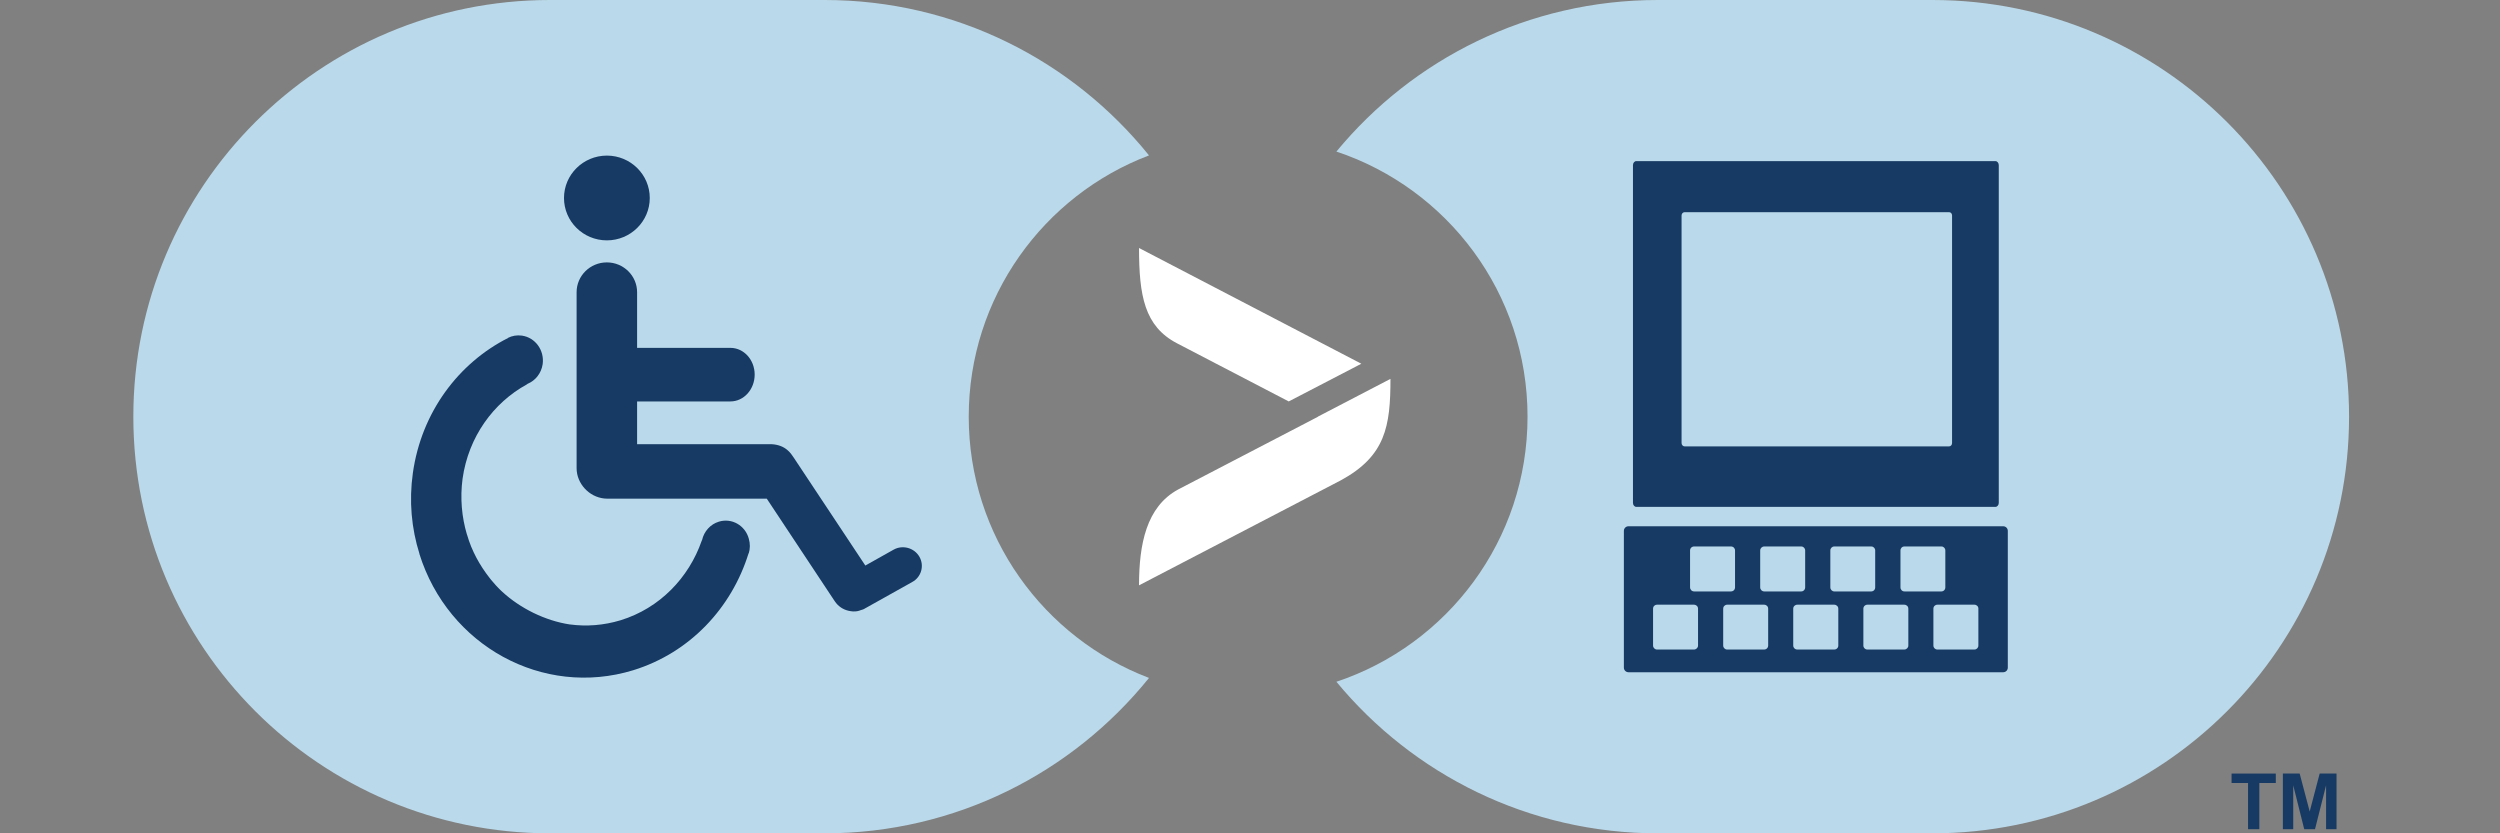
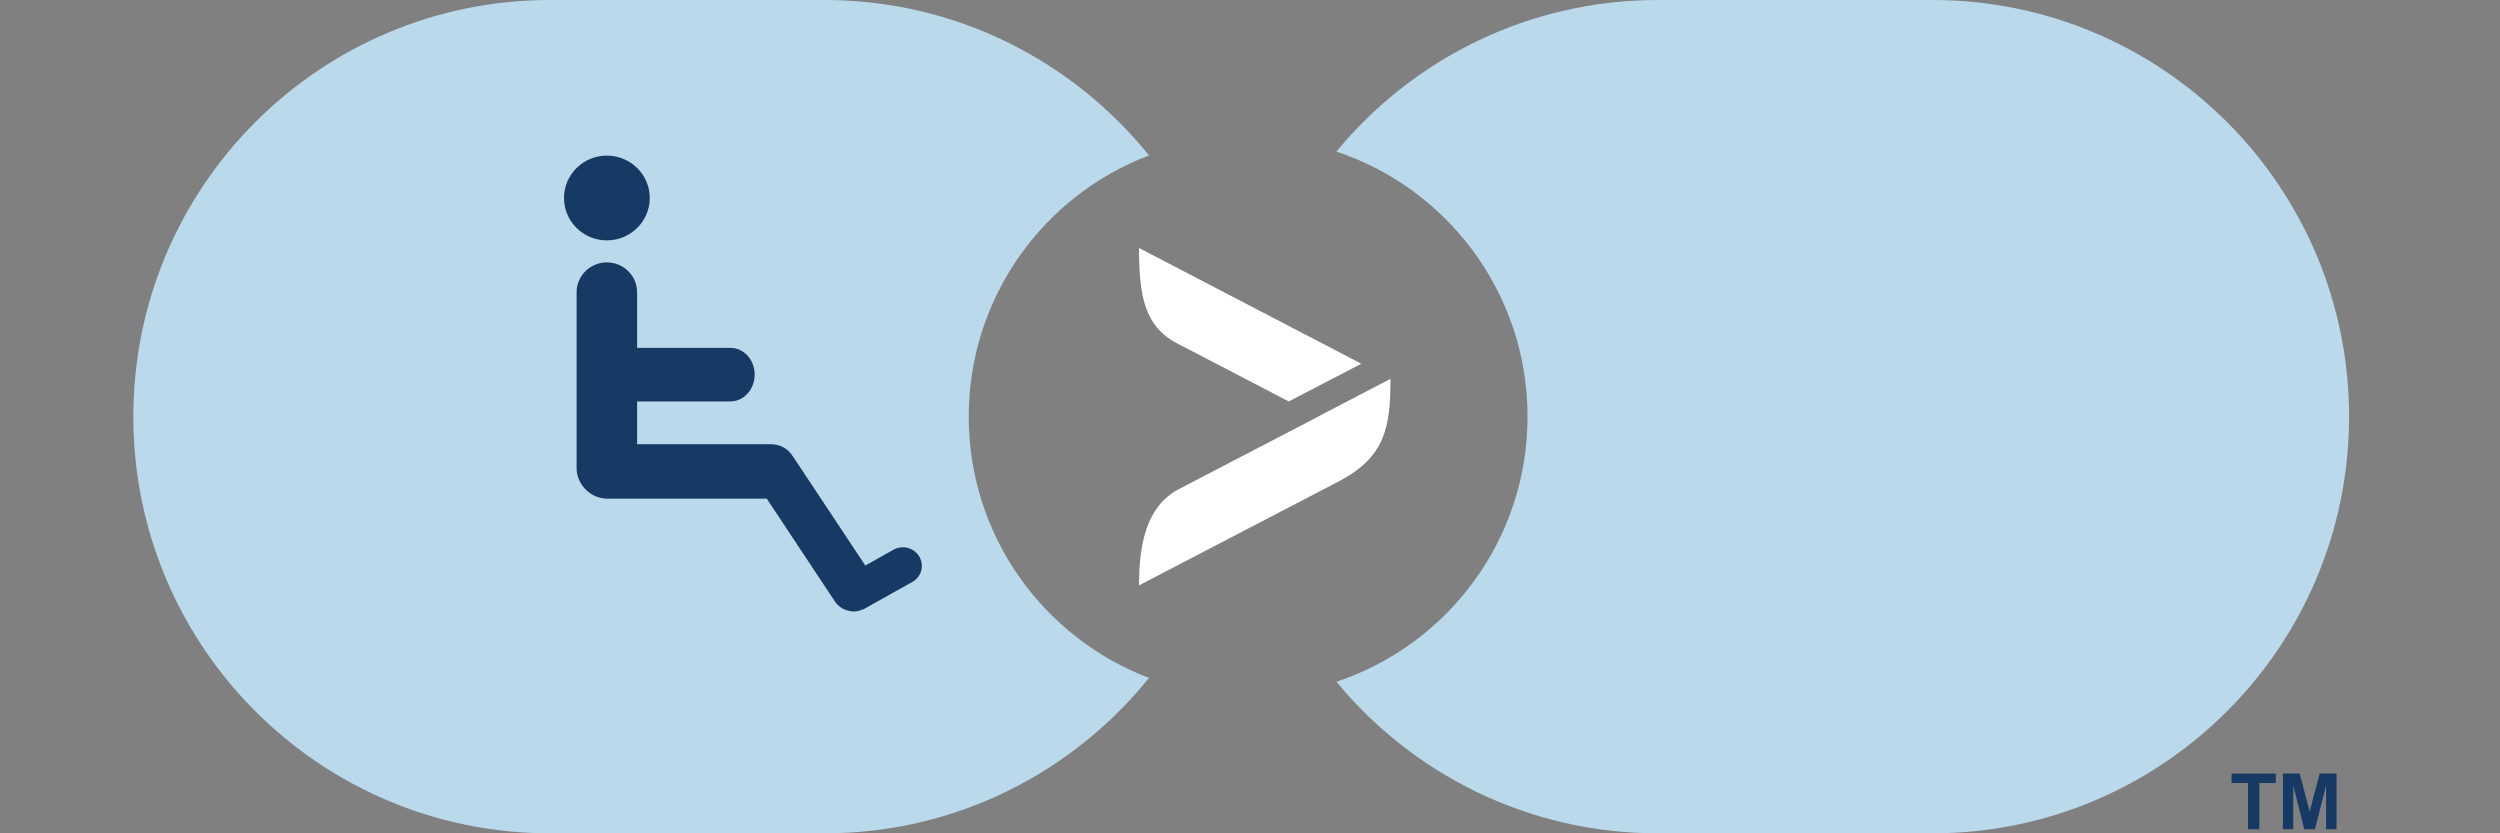
<svg xmlns="http://www.w3.org/2000/svg" width="75" height="25" viewBox="0 0 75 25" fill="none">
  <rect x="0" y="0" width="75" height="25" fill="#808080" stroke="none" />
  <path d="M57.972 0H49.736C45.854 0 42.385 1.768 40.092 4.547C43.423 5.656 45.826 8.795 45.826 12.5C45.826 16.205 43.423 19.344 40.092 20.453C42.385 23.229 45.854 25 49.736 25H57.972C64.874 25 70.472 19.403 70.472 12.5C70.472 5.597 64.874 0 57.972 0Z" fill="#BAD9EA" />
  <path d="M29.062 12.5C29.062 8.92 31.309 5.862 34.47 4.662C32.179 1.821 28.671 0 24.736 0H16.5C9.597 0 4 5.597 4 12.5C4 19.403 9.597 25 16.5 25H24.736C28.671 25 32.179 23.179 34.47 20.338C31.309 19.135 29.062 16.08 29.062 12.5Z" fill="#BAD9EA" />
  <path d="M18.207 7.211C18.915 7.211 19.493 6.642 19.493 5.94C19.493 5.237 18.915 4.668 18.207 4.668C17.498 4.668 16.92 5.237 16.92 5.94C16.92 6.642 17.495 7.211 18.207 7.211Z" fill="#173A64" />
-   <path d="M21.563 15.651C21.308 15.729 21.122 15.943 21.063 16.198L21.05 16.226C20.665 17.332 19.792 18.246 18.62 18.607C18.11 18.762 17.597 18.799 17.103 18.734H17.106H17.097C16.351 18.622 15.599 18.243 15.074 17.758C15.061 17.746 15.046 17.733 15.033 17.721C14.977 17.668 14.925 17.612 14.875 17.559C14.828 17.506 14.782 17.454 14.735 17.398C14.72 17.379 14.707 17.36 14.691 17.342C14.396 16.966 14.151 16.531 14.011 16.04L14.008 16.036C13.852 15.511 13.8 14.942 13.877 14.361C14.054 13.106 14.8 12.083 15.804 11.533L15.829 11.514C16.062 11.418 16.239 11.2 16.28 10.924C16.336 10.511 16.062 10.128 15.661 10.069C15.512 10.047 15.363 10.072 15.235 10.138H15.245C13.756 10.89 12.643 12.366 12.386 14.19C12.267 15.033 12.345 15.856 12.584 16.614H12.581C13.445 19.377 16.289 20.934 18.993 20.108C20.702 19.582 21.952 18.231 22.458 16.596L22.461 16.605C22.505 16.465 22.508 16.313 22.464 16.161C22.356 15.76 21.948 15.53 21.563 15.651Z" fill="#173A64" />
  <path d="M27.582 16.702C27.427 16.434 27.078 16.338 26.808 16.49L25.96 16.966L23.809 13.724C23.728 13.603 23.573 13.351 23.153 13.326H19.113V12.043H21.913C22.314 12.043 22.64 11.682 22.64 11.238C22.64 10.793 22.314 10.436 21.913 10.436H19.113V8.767C19.113 8.273 18.706 7.872 18.205 7.872C17.705 7.872 17.298 8.273 17.298 8.767V14.044C17.298 14.507 17.671 14.908 18.128 14.955C18.196 14.961 18.246 14.961 18.314 14.961H23.004L25.043 18.038C25.145 18.19 25.294 18.287 25.459 18.324C25.5 18.336 25.543 18.336 25.587 18.343C25.593 18.343 25.599 18.343 25.605 18.343C25.683 18.346 25.755 18.333 25.829 18.302C25.841 18.296 25.854 18.296 25.869 18.29C25.882 18.284 25.894 18.284 25.907 18.277L27.367 17.46C27.638 17.314 27.737 16.972 27.582 16.702Z" fill="#173A64" />
-   <path d="M60.234 20.03C60.234 20.105 60.172 20.167 60.097 20.167H48.853C48.778 20.167 48.716 20.105 48.716 20.03V15.925C48.716 15.85 48.778 15.788 48.853 15.788H60.097C60.172 15.788 60.234 15.85 60.234 15.925V20.03ZM52.927 17.743H54.037C54.102 17.743 54.155 17.69 54.155 17.622V16.512C54.155 16.447 54.102 16.394 54.037 16.394H52.927C52.862 16.394 52.806 16.447 52.806 16.512V17.622C52.806 17.687 52.859 17.743 52.927 17.743ZM50.82 18.141H49.71C49.642 18.141 49.592 18.193 49.592 18.259V19.368C49.592 19.433 49.645 19.486 49.71 19.486H50.82C50.885 19.486 50.941 19.433 50.941 19.368V18.259C50.941 18.193 50.888 18.141 50.82 18.141ZM50.823 17.743H51.929C51.998 17.743 52.051 17.69 52.051 17.622V16.512C52.051 16.447 51.998 16.394 51.929 16.394H50.823C50.755 16.394 50.702 16.447 50.702 16.512V17.622C50.702 17.687 50.755 17.743 50.823 17.743ZM55.028 17.743H56.138C56.203 17.743 56.256 17.69 56.256 17.622V16.512C56.256 16.447 56.203 16.394 56.138 16.394H55.028C54.963 16.394 54.91 16.447 54.91 16.512V17.622C54.91 17.687 54.963 17.743 55.028 17.743ZM57.132 17.743H58.242C58.307 17.743 58.36 17.69 58.36 17.622V16.512C58.36 16.447 58.307 16.394 58.242 16.394H57.132C57.064 16.394 57.014 16.447 57.014 16.512V17.622C57.014 17.687 57.064 17.743 57.132 17.743ZM57.129 18.141H56.019C55.954 18.141 55.901 18.193 55.901 18.259V19.368C55.901 19.433 55.954 19.486 56.019 19.486H57.129C57.194 19.486 57.25 19.433 57.25 19.368V18.259C57.25 18.193 57.197 18.141 57.129 18.141ZM52.924 18.141H51.814C51.749 18.141 51.696 18.193 51.696 18.259V19.368C51.696 19.433 51.749 19.486 51.814 19.486H52.924C52.992 19.486 53.045 19.433 53.045 19.368V18.259C53.045 18.193 52.992 18.141 52.924 18.141ZM59.233 18.141H58.12C58.055 18.141 58.002 18.193 58.002 18.259V19.368C58.002 19.433 58.055 19.486 58.12 19.486H59.233C59.298 19.486 59.351 19.433 59.351 19.368V18.259C59.354 18.193 59.298 18.141 59.233 18.141ZM55.028 18.141H53.919C53.85 18.141 53.797 18.193 53.797 18.259V19.368C53.797 19.433 53.85 19.486 53.919 19.486H55.028C55.096 19.486 55.149 19.433 55.149 19.368V18.259C55.149 18.193 55.093 18.141 55.028 18.141ZM48.989 15.089C48.989 15.154 49.036 15.207 49.092 15.207H59.861C59.917 15.207 59.963 15.151 59.963 15.089V4.954C59.963 4.888 59.917 4.833 59.861 4.833H49.092C49.036 4.833 48.989 4.885 48.989 4.954V15.089ZM50.447 13.292V6.464C50.447 6.411 50.487 6.365 50.54 6.365H58.471C58.524 6.365 58.562 6.408 58.562 6.464V13.292C58.562 13.345 58.524 13.392 58.471 13.392H50.54C50.487 13.392 50.447 13.345 50.447 13.292Z" fill="#173A64" />
  <path d="M67.441 24.876V23.49H66.947V23.207H68.274V23.49H67.78V24.876H67.441Z" fill="#173A64" />
  <path d="M68.486 24.876V23.207H68.99L69.291 24.345L69.59 23.207H70.096V24.876H69.782V23.561L69.45 24.876H69.127L68.797 23.561V24.876H68.486Z" fill="#173A64" />
  <path d="M40.84 10.912L34.171 7.44C34.171 8.87 34.333 9.79 35.312 10.3L38.662 12.043L40.84 10.912Z" fill="white" />
  <path d="M41.714 11.366L39.535 12.5L39.538 12.503L35.343 14.685C34.389 15.204 34.171 16.329 34.171 17.56L40.228 14.408C41.568 13.678 41.714 12.786 41.714 11.366Z" fill="white" />
</svg>